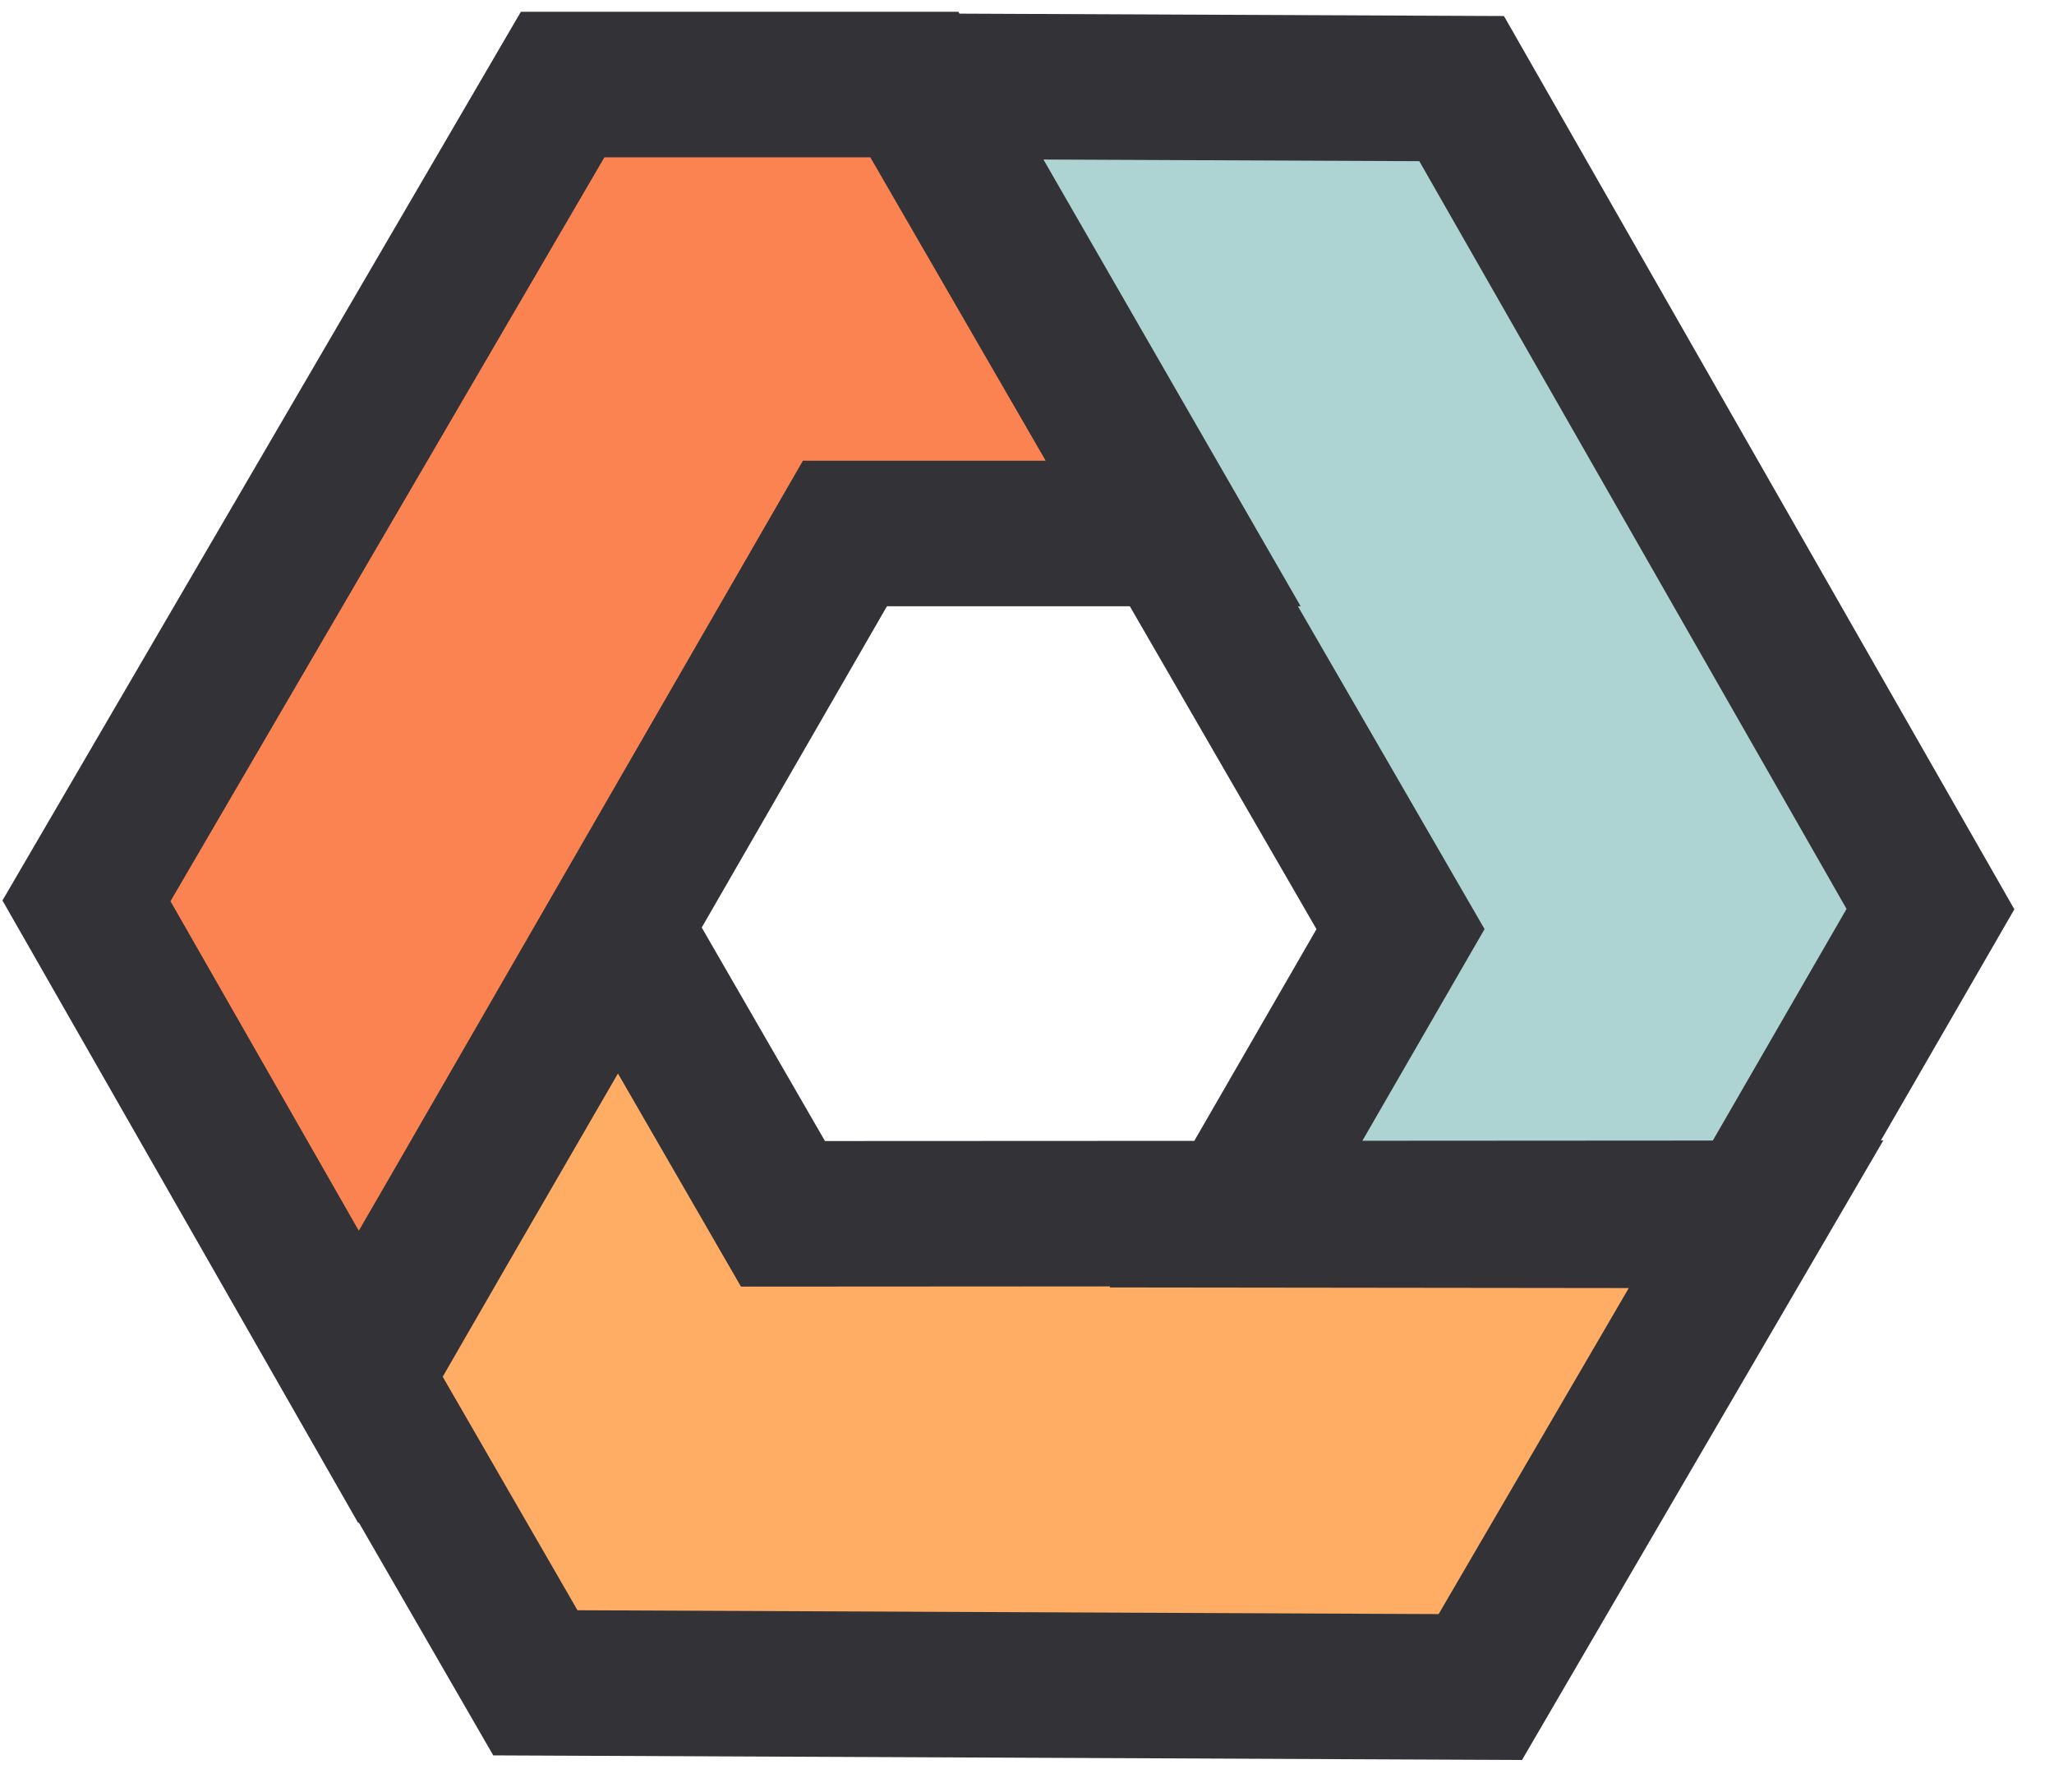
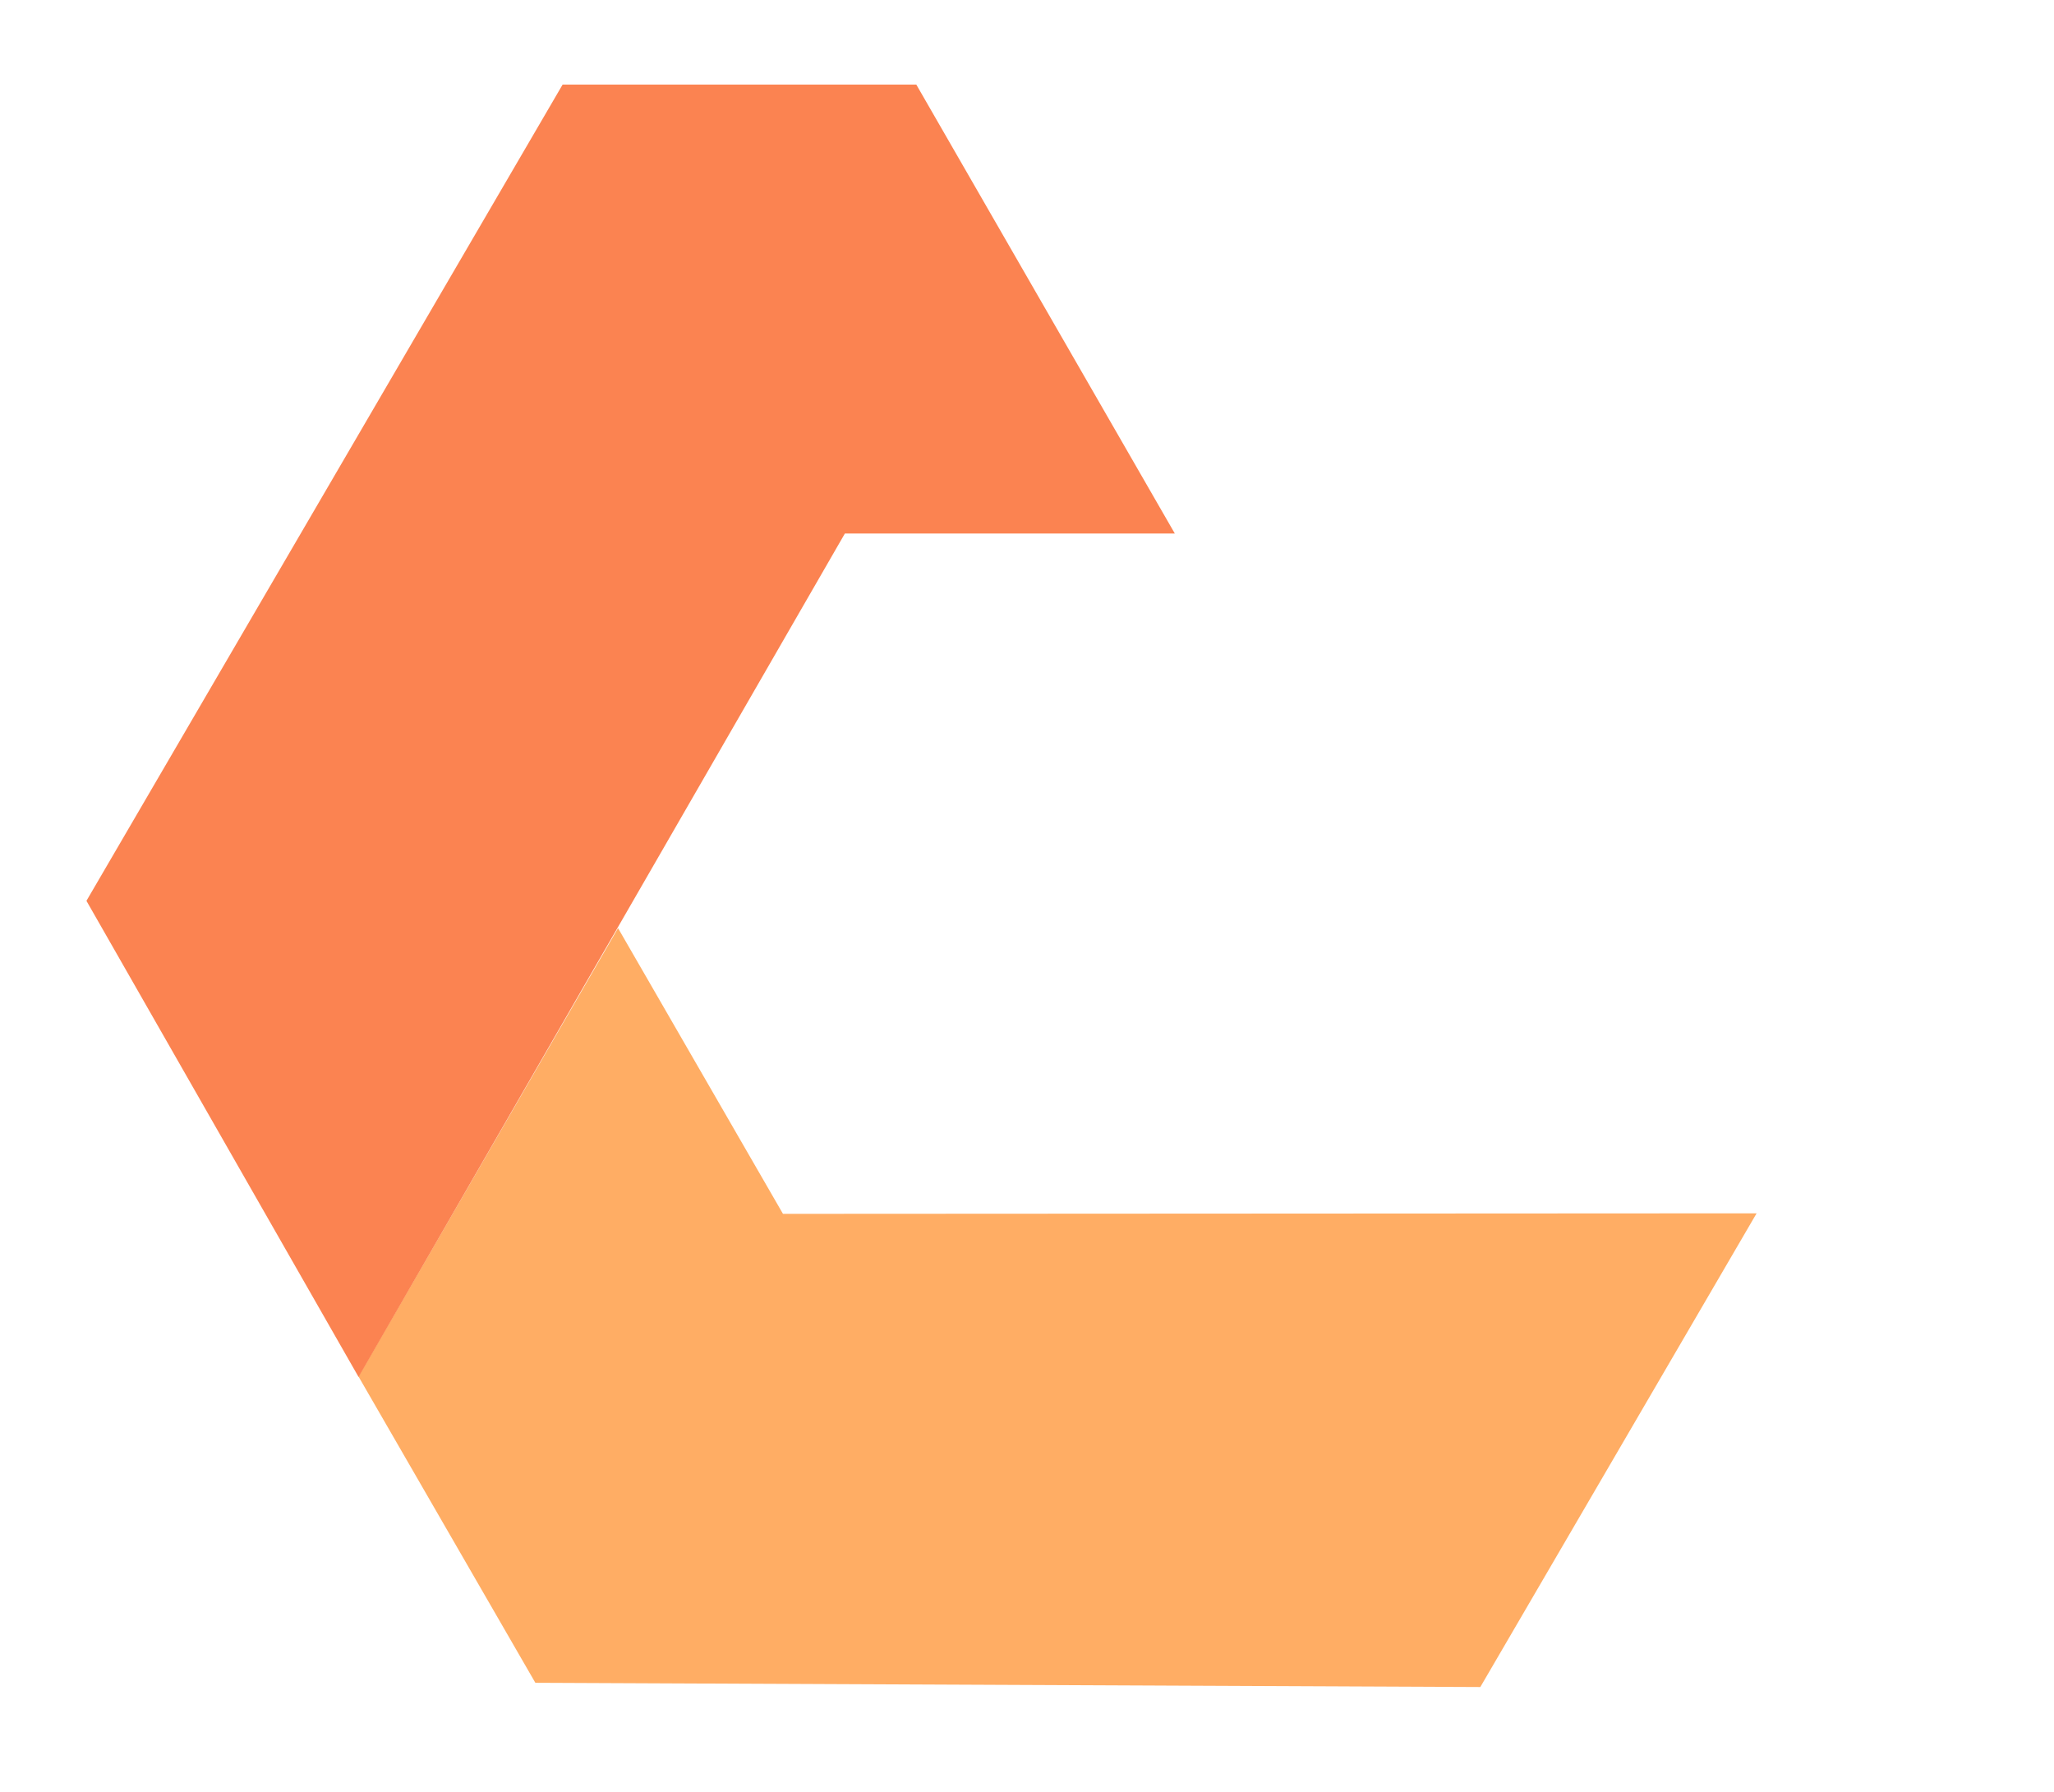
<svg xmlns="http://www.w3.org/2000/svg" data-logo="logo" viewBox="0 0 47 41">
  <g id="logogram" transform="translate(0, 0) rotate(0) ">
    <path d="M12.25 38.504L8.203 31.495L14.142 21.236L17.916 27.774L40.195 27.762L33.873 38.601L12.25 38.504Z" fill="#FFAD64" />
-     <path d="M44.173 20.802L40.126 27.811L28.273 27.797L32.047 21.26L20.897 1.972L33.445 2.027L44.173 20.802Z" fill="#ADD4D3" />
    <path d="M12.874 1.935H20.967L26.882 12.207L19.333 12.207L8.205 31.507L1.978 20.612L12.874 1.935Z" fill="#FB8351" />
-     <path fill-rule="evenodd" clip-rule="evenodd" d="M21.954 0.312L21.93 0.27H11.918L0.056 20.604L8.198 34.851L8.208 34.833L11.287 40.165L34.827 40.27L43.094 26.095H43.039L46.093 20.806L34.414 0.367L21.954 0.312ZM29.699 13.872H29.762L23.876 3.65L32.477 3.688L42.253 20.797L39.193 26.097L31.174 26.102L33.97 21.259L29.699 13.872ZM19.915 3.6L23.928 10.542L18.372 10.542L8.859 27.039L8.21 28.16L3.901 20.621L13.83 3.6H19.915ZM16.057 21.223L20.295 13.872L25.853 13.872L30.124 21.26L27.328 26.104L18.877 26.108L16.057 21.223ZM10.13 31.501L11.742 28.705L14.14 24.563L16.955 29.439L25.404 29.434L25.391 29.458L37.27 29.472L32.919 36.932L13.214 36.844L10.13 31.501Z" fill="#333237" />
  </g>
  <g id="logotype" transform="translate(47, 20.5)" />
</svg>